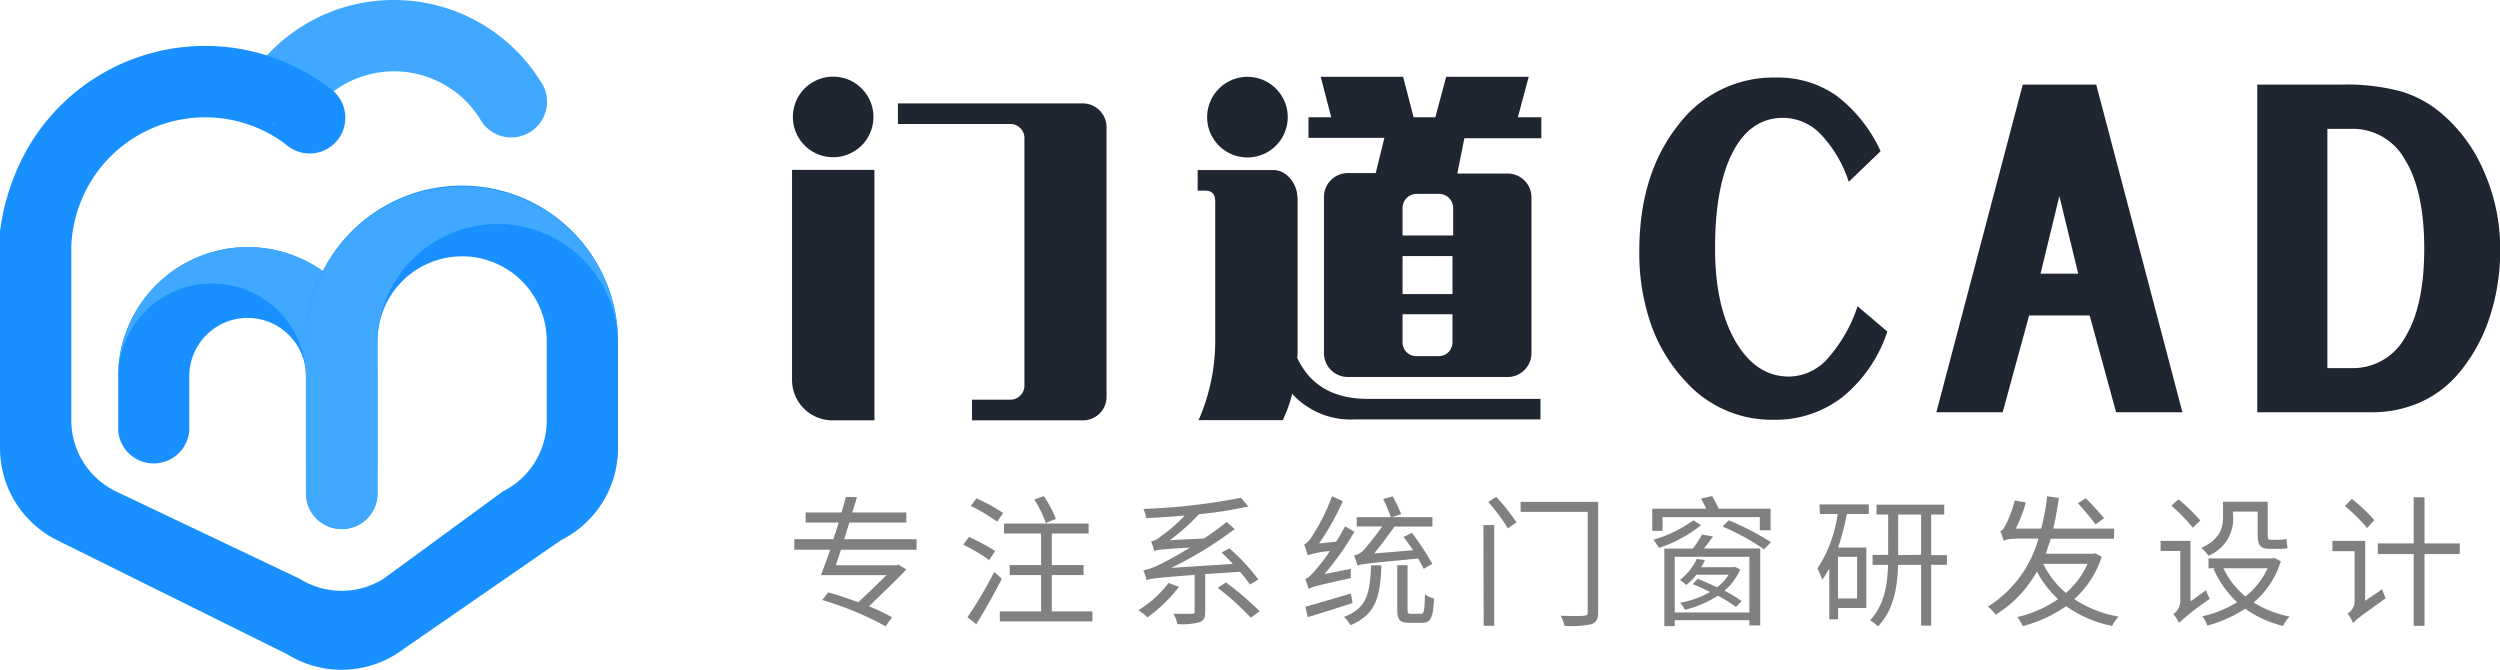
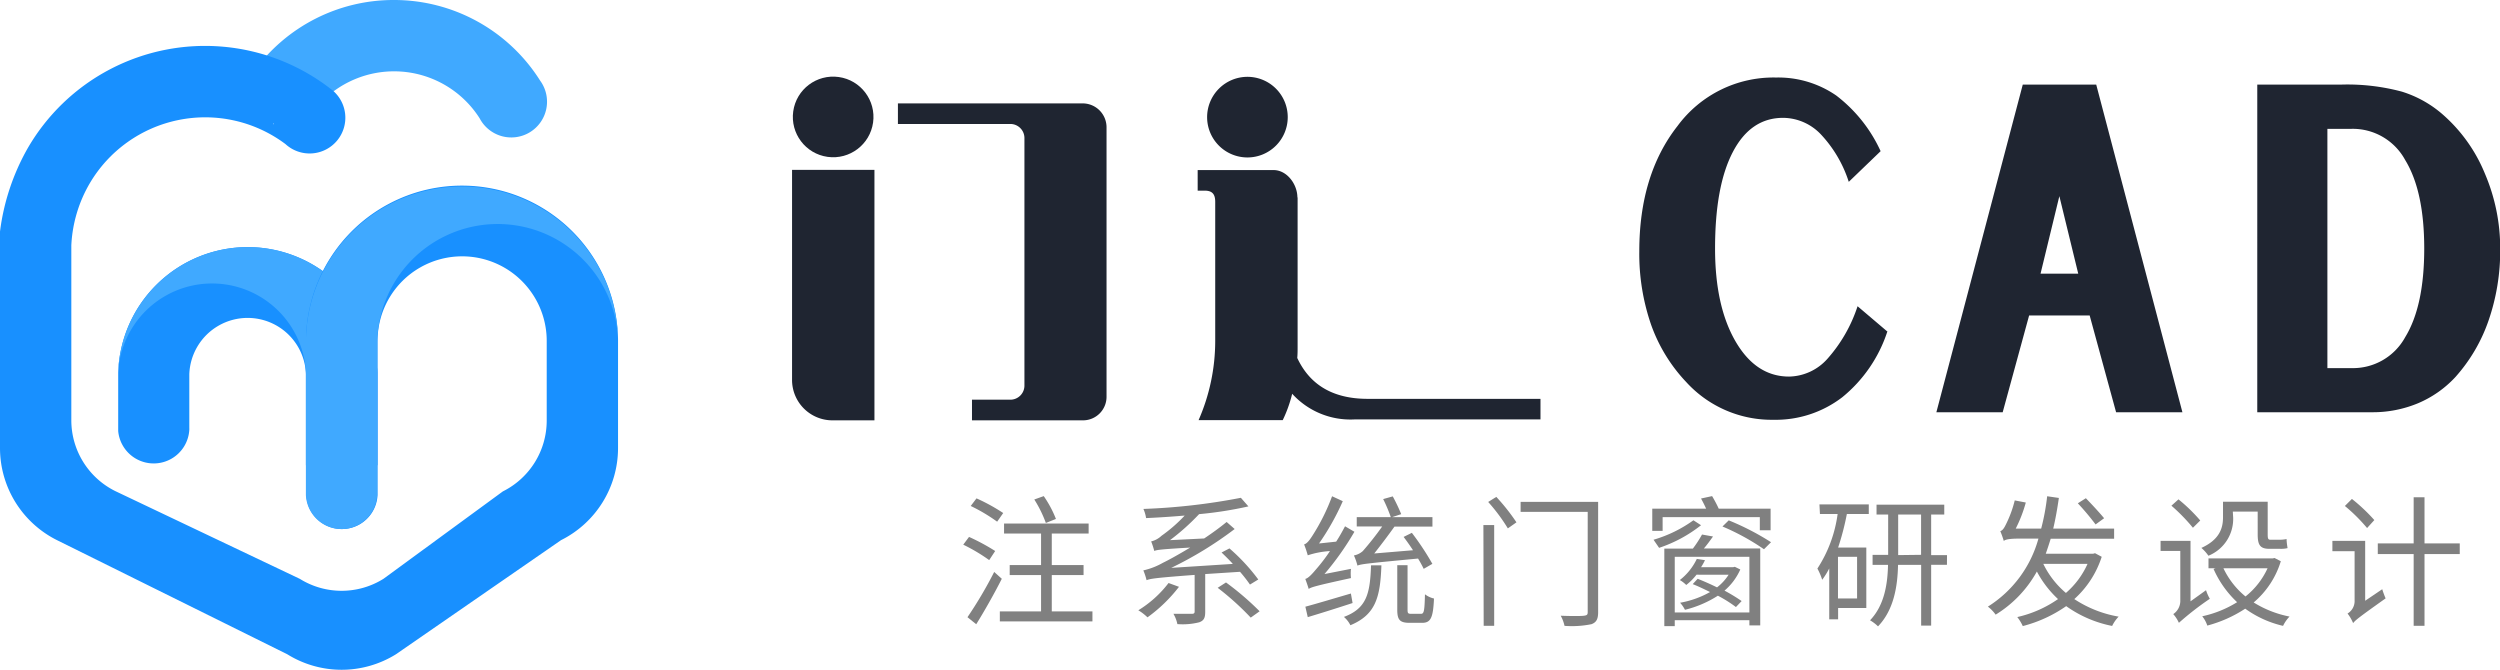
<svg xmlns="http://www.w3.org/2000/svg" viewBox="0 0 354.71 95.03">
  <defs>
    <style>.cls-1,.cls-2{fill:#1f2531;}.cls-2,.cls-3,.cls-4{fill-rule:evenodd;}.cls-3{fill:#40a9ff;}.cls-4{fill:#1890ff;}.cls-5{fill:gray;}</style>
  </defs>
  <title>门道CAD_1</title>
  <g id="图层_2" data-name="图层 2">
    <g id="_" data-name="ͼ">
      <circle class="cls-1" cx="118.22" cy="16.59" r="5.72" transform="translate(85.39 131.37) rotate(-82.03)" />
      <path class="cls-2" d="M124.07,59.64V24.1H112.38V53.36c0,.12,0,.24,0,.36v.2a5.73,5.73,0,0,0,5.73,5.72h6Z" />
      <path class="cls-2" d="M127.4,17.59h16a2,2,0,0,1,1.95,1.95V54.77a2,2,0,0,1-1.95,1.94h-5.49v2.93h15.74A3.34,3.34,0,0,0,157,56.25V18.1a3.39,3.39,0,0,0-3.34-3.43H127.4Z" />
      <path class="cls-2" d="M184.11,28h0V49.25c0,.52,0,1-.05,1.54,1.59,3.39,4.56,5.8,10,5.8h24.51v2.92H192.16a11.16,11.16,0,0,1-8.82-3.64A18.82,18.82,0,0,1,182,59.61H170.06a28,28,0,0,0,2.36-11.18V28.64c0-1.08-.41-1.59-1.49-1.59h-1V24.13h10.77c1.89,0,3.38,2,3.38,3.89Z" />
-       <path class="cls-2" d="M185.65,19.56h10.77l-1.23,5h-3.95A3.38,3.38,0,0,0,187.85,28v22.1a3.39,3.39,0,0,0,3.39,3.39H213.9a3.39,3.39,0,0,0,3.39-3.39V28a3.38,3.38,0,0,0-3.39-3.38h-7.13l1-5h10.92V16.64h-3.33l1.54-5.74H205.19l-1.54,5.74h-3.08l-1.49-5.74H187.39l1.49,5.74h-3.23v2.92ZM199,29.46h0A2,2,0,0,1,201,27.51h3.18a2,2,0,0,1,2,1.95v3.95H199V29.46Zm7.08,19.13h0a1.94,1.94,0,0,1-2,1.94H201A1.94,1.94,0,0,1,199,48.59v-4h7.08v4ZM199,36.33h7.08v5.39H199Z" />
      <path class="cls-2" d="M177,10.9a5.72,5.72,0,1,1-5.73,5.72A5.73,5.73,0,0,1,177,10.9Z" />
      <path class="cls-2" d="M267.77,47.08a20,20,0,0,1-6.38,9.28,15.51,15.51,0,0,1-9.78,3.2,16.4,16.4,0,0,1-12.36-5.35,23,23,0,0,1-5-8.18,30.78,30.78,0,0,1-1.66-10.37q0-10.86,5.42-17.78A16.92,16.92,0,0,1,252,11a14.47,14.47,0,0,1,8.53,2.55,20.77,20.77,0,0,1,6.3,7.9l-4.52,4.35a17.73,17.73,0,0,0-4-6.78A7.46,7.46,0,0,0,253,16.72c-3.07,0-5.45,1.61-7.14,4.85s-2.52,7.79-2.52,13.7q0,8.16,2.9,13.16t7.61,5a7.45,7.45,0,0,0,5.43-2.52,21.06,21.06,0,0,0,4.28-7.46l4.26,3.62Z" />
      <path class="cls-2" d="M352.57,24.64a22.38,22.38,0,0,0-5.93-8.35A16,16,0,0,0,340.78,13a29.84,29.84,0,0,0-8.51-1h-12V58.49h16.3a16.66,16.66,0,0,0,6.52-1.28,15.37,15.37,0,0,0,5.27-3.69,23.51,23.51,0,0,0,4.74-8.08,30.39,30.39,0,0,0,1.64-10.1A27,27,0,0,0,352.57,24.64Zm-11.3,23.18a8.45,8.45,0,0,1-7.61,4.41h-3.44V18.28h3.44a8.46,8.46,0,0,1,7.6,4.43q2.7,4.42,2.7,12.56T341.27,47.82Z" />
      <path class="cls-2" d="M297.42,12H287L274.74,58.49h9.41l3.75-13.73h8.59l3.75,13.73h9.41Zm-7.9,26.83,2.67-11,2.68,11Z" />
      <path class="cls-3" d="M55.9,0A24.49,24.49,0,0,1,76.63,11.43,5.07,5.07,0,1,1,68,16.68l.05.1a14.39,14.39,0,0,0-23.16-1.52L36,10.16A24.45,24.45,0,0,1,55.9,0Z" />
      <path class="cls-4" d="M35.14,35.06A18.41,18.41,0,0,1,53.53,52.85c0,.24,0,.47,0,.69V66H43.41V53.1a8.28,8.28,0,0,0-16.55,0c0,.3,0,.58,0,.88v6.76a2,2,0,0,1,0,.25,5.06,5.06,0,0,1-10.09.17c0-.15,0-.27,0-.42V53.46c0-.19,0-.39,0-.58A18.4,18.4,0,0,1,35.14,35.06Z" />
      <path class="cls-3" d="M35.14,35.06A18.4,18.4,0,0,1,53.51,52.43c0,.62,0,1.15,0,1.76V66H43.41V53.1c0-.08,0-.17,0-.25a13.34,13.34,0,0,0-26.66.55A18.42,18.42,0,0,1,35.14,35.06Z" />
      <path class="cls-4" d="M43.45,47.17a22.14,22.14,0,0,1,44.24,1.07V63.57A14.61,14.61,0,0,1,79.6,76.64L56.18,92.83a14.61,14.61,0,0,1-15.42,0L8.09,76.64A14.61,14.61,0,0,1,0,63.57V32.85H0A32,32,0,0,1,3.89,21.1a29.08,29.08,0,0,1,43-8.51h0a5.07,5.07,0,1,1-6.39,7.85h0A19,19,0,0,0,12.7,26.07a19.21,19.21,0,0,0-2.58,8.73h0V59.67a11.22,11.22,0,0,0,6.22,10l26.2,12.46a11.22,11.22,0,0,0,11.86,0L71.35,69.72a11.22,11.22,0,0,0,6.22-10V48.47a12,12,0,0,0-24-.2c0,.1,0,.2,0,.3h0V70.23a5.06,5.06,0,0,1-10.11,0V50.34c0-1.07,0-2.11,0-3.17ZM45,11.76l-.36-.07.36.07Zm-6.2,5.33,0,.22,0-.22Zm0,.39a1.85,1.85,0,0,0,0,.23A1.85,1.85,0,0,1,38.86,17.48Z" />
      <path class="cls-3" d="M43.42,47.88A22.14,22.14,0,0,1,87.68,48a17.09,17.09,0,0,0-34-1.44,13.72,13.72,0,0,0-.17,2.1V70.23a5.06,5.06,0,0,1-10.11,0V48.57C43.41,48.33,43.41,48.11,43.42,47.88Z" />
-       <path class="cls-5" d="M119.32,78c-.26.78-.5,1.52-.74,2.2h8.64l.26-.08,1.12.68c-1.44,1.49-3.47,3.47-5.31,5.22a28.35,28.35,0,0,1,3.27,1.56l-.9,1.28a45,45,0,0,0-9-3.73l.85-1.08c1.32.36,2.8.86,4.27,1.4,1.34-1.26,2.82-2.68,4-3.85h-9.31c.4-1,.85-2.26,1.33-3.6H112.7V76.5h5.54c.26-.78.52-1.58.74-2.36h-4.67V72.71h5.09c.22-.76.44-1.5.6-2.18h1.59c-.2.68-.42,1.42-.67,2.18h7.68v1.43h-8.08c-.26.78-.5,1.58-.74,2.36h10.27V78Z" />
      <path class="cls-5" d="M140.35,79.47a25,25,0,0,0-3.68-2.19l.82-1.1a29.19,29.19,0,0,1,3.71,2Zm1.79,2.65c-1.06,2.1-2.47,4.59-3.63,6.45l-1.24-1a58.77,58.77,0,0,0,3.79-6.42Zm-.66-8.1a24.27,24.27,0,0,0-3.75-2.23l.82-1.08a26.43,26.43,0,0,1,3.79,2.08ZM155,86.75v1.42H141.86V86.75h5.85V81.59h-4.45V80.17h4.45V75.7h-5.25V74.28h12V75.7h-5.23v4.47h4.51v1.42h-4.51v5.16ZM148.39,74.2a17.26,17.26,0,0,0-1.64-3.33l1.34-.48a15.69,15.69,0,0,1,1.73,3.24Z" />
      <path class="cls-5" d="M167.28,83.26a21.5,21.5,0,0,1-4.47,4.33,7.14,7.14,0,0,0-1.3-1,15.82,15.82,0,0,0,4.29-3.87ZM171,81.45v5.36c0,.84-.18,1.24-.84,1.48a9.59,9.59,0,0,1-3.11.26,4.68,4.68,0,0,0-.56-1.46c1.2,0,2.29,0,2.61,0s.4-.1.4-.34V81.57c-5.48.41-6.26.53-6.82.75a8.64,8.64,0,0,0-.46-1.39A10,10,0,0,0,165,79.85c.68-.32,2.14-1.12,3.87-2.16-4.07.24-4.72.32-5.1.48a10.45,10.45,0,0,0-.44-1.35,3.27,3.27,0,0,0,1.47-.8,21.28,21.28,0,0,0,3.29-2.87c-1.85.16-3.73.28-5.48.36a4.86,4.86,0,0,0-.38-1.3,89,89,0,0,0,13.83-1.58l1.07,1.22a54.3,54.3,0,0,1-7,1.1A31.79,31.79,0,0,1,166,76.64l4.85-.24c1.08-.72,2.19-1.52,3.19-2.34l1.14,1a52.7,52.7,0,0,1-9,5.51l8.74-.56c-.52-.58-1.08-1.12-1.6-1.62l1.12-.58a27.29,27.29,0,0,1,4.09,4.41l-1.18.72a21,21,0,0,0-1.41-1.81Zm2.95,1.19a40.49,40.49,0,0,1,4.77,4.09l-1.26.9a39.35,39.35,0,0,0-4.69-4.23Z" />
      <path class="cls-5" d="M191.68,80.71a6.18,6.18,0,0,0,0,1.31c-4.95,1.08-5.61,1.28-6,1.54-.08-.3-.32-1-.48-1.42.4-.1.88-.59,1.5-1.33a24.9,24.9,0,0,0,2-2.62,12.25,12.25,0,0,0-3.15.6,14.85,14.85,0,0,0-.52-1.55c.36-.08.74-.54,1.16-1.2A28.78,28.78,0,0,0,189,70.41l1.52.7a35.13,35.13,0,0,1-3.37,6l2.43-.26c.46-.7.88-1.46,1.26-2.18l1.33.78a40.71,40.71,0,0,1-4.25,6Zm.23,4.85c-2.23.73-4.58,1.47-6.36,2l-.34-1.48c1.6-.43,4-1.15,6.46-1.87ZM196,80.21c-.16,4.49-.79,7-4.4,8.5a3.77,3.77,0,0,0-.92-1.18c3.27-1.22,3.71-3.37,3.85-7.32Zm6,.5a16.53,16.53,0,0,0-.8-1.46c-7.22.68-8.06.78-8.6,1a8.15,8.15,0,0,0-.5-1.44,2.65,2.65,0,0,0,1.26-.62,43.47,43.47,0,0,0,2.75-3.49h-3.61V73.37h4.83a21.56,21.56,0,0,0-1.08-2.56l1.36-.38a25.07,25.07,0,0,1,1.2,2.52l-1.28.42h5.71v1.35h-5.39c-.84,1.18-2,2.72-2.87,3.81l5.5-.46c-.42-.65-.89-1.31-1.33-1.89l1.17-.58A38.14,38.14,0,0,1,203.23,80Zm-.38,6.38c.42,0,.5-.38.56-2.77a3.28,3.28,0,0,0,1.28.6c-.12,2.73-.46,3.45-1.68,3.45H200c-1.41,0-1.75-.44-1.75-1.88v-6.3h1.46v6.3c0,.52.07.6.51.6Z" />
      <path class="cls-5" d="M210.47,74.5H212V88.79h-1.49Zm1.83-4a28.4,28.4,0,0,1,2.86,3.61l-1.22.86a25.42,25.42,0,0,0-2.79-3.75Zm14.45,16.36c0,1-.26,1.44-.94,1.7a13.92,13.92,0,0,1-3.83.24,5.29,5.29,0,0,0-.54-1.44c1.46.06,2.89.06,3.31,0s.52-.14.52-.52V72.63h-9.52V71.21h11Z" />
      <path class="cls-5" d="M235.9,75.32h-1.47V72.17h7.64c-.22-.5-.48-1-.72-1.44l1.57-.34a18.84,18.84,0,0,1,.94,1.78h7.36v3.07h-1.53V73.37H235.9Zm5.45-.8a19.49,19.49,0,0,1-5.95,3.21l-.79-1.15a18.61,18.61,0,0,0,5.66-2.76Zm1.7,1.6c-.42.58-.86,1.2-1.3,1.7h8V88.73h-1.54V88H237.62v.84h-1.48v-11h4.05a16.17,16.17,0,0,0,1.3-2ZM248.21,79H237.62v7.9h10.59Zm-7.5,2.54A8.41,8.41,0,0,1,239.25,83a4.41,4.41,0,0,0-.91-.7,8.35,8.35,0,0,0,2.41-3l1.16.18a8.59,8.59,0,0,1-.56,1h4.55l.24-.06.78.38a8.44,8.44,0,0,1-2.24,3,24.4,24.4,0,0,1,2.43,1.48l-.81.85a18.41,18.41,0,0,0-2.56-1.61,15.45,15.45,0,0,1-4.67,2,4.79,4.79,0,0,0-.69-1A13.39,13.39,0,0,0,242.63,84c-.82-.4-1.68-.82-2.46-1.12l.7-.76c.86.34,1.82.76,2.75,1.22a7.11,7.11,0,0,0,1.64-1.79Zm4.57-7.71a36.64,36.64,0,0,1,6,3.1l-1,1a32.9,32.9,0,0,0-5.89-3.23Z" />
      <path class="cls-5" d="M258.15,71.57h7v1.36h-3.11a37.63,37.63,0,0,1-1.24,4.76h4v8.58h-4v1.6h-1.26V80.65a10.89,10.89,0,0,1-1,1.61,8.72,8.72,0,0,0-.68-1.59,18.72,18.72,0,0,0,2.87-7.74h-2.51ZM263.49,79h-2.71v5.91h2.71Zm12.75,1.14H274v8.62h-1.42V80.15H269.3c-.06,3-.58,6.38-2.84,8.72a5.71,5.71,0,0,0-1.13-.86c2.05-2.14,2.49-5.17,2.55-7.86h-2.19V78.73h2.21V73h-1.65v-1.4h9.61V73H274v5.76h2.25Zm-3.67-1.42V73h-3.25v5.76Z" />
      <path class="cls-5" d="M298.2,79A13.71,13.71,0,0,1,294.31,85a16.44,16.44,0,0,0,6.29,2.49,5.2,5.2,0,0,0-.92,1.32A16.74,16.74,0,0,1,293.16,86,19.07,19.07,0,0,1,287,88.83a6.44,6.44,0,0,0-.78-1.28A16.42,16.42,0,0,0,292,85a14.76,14.76,0,0,1-3-3.91,16.61,16.61,0,0,1-5.85,6.12,5.38,5.38,0,0,0-1.1-1.14,16.58,16.58,0,0,0,7.17-9.65h-2.78c-1.27,0-1.95.12-2.13.34a14.8,14.8,0,0,0-.5-1.4c.28-.08.5-.36.72-.8A16.22,16.22,0,0,0,285.86,71l1.57.3A19.63,19.63,0,0,1,286,75h3.61a31.94,31.94,0,0,0,.85-4.59l1.66.24c-.22,1.54-.48,3-.8,4.35h8.64l0,1.44h-9c-.22.72-.46,1.45-.7,2.13h6.71l.28-.08Zm-8.29,1a12.53,12.53,0,0,0,3.21,4.13A11.82,11.82,0,0,0,296.19,80Zm7.42-5.59a35.88,35.88,0,0,0-2.52-3l1.14-.72c.86.88,2,2.12,2.59,2.84Z" />
      <path class="cls-5" d="M313,83.74a6.23,6.23,0,0,0,.54,1.22,41.45,41.45,0,0,0-4.39,3.41,4.86,4.86,0,0,0-.8-1.24,2.25,2.25,0,0,0,1-1.81V78.17h-2.8V76.74h4.25v8.58Zm-1.86-8.86a25.89,25.89,0,0,0-3.05-3.13l1-.9a23.38,23.38,0,0,1,3.09,3Zm5.71-1.45a5.63,5.63,0,0,1-3.51,5.42,5.93,5.93,0,0,0-1-1.11c2.63-1.2,3.07-2.86,3.07-4.35v-2.2h6.34v4.65c0,.56.06.74.38.74h1.36a4.67,4.67,0,0,0,.94-.1c0,.38.08.94.14,1.29a4.05,4.05,0,0,1-1.06.1H322c-1.37,0-1.67-.59-1.67-2.07V72.59h-3.53Zm6.76,6.2a12.38,12.38,0,0,1-3.85,5.85,15.07,15.07,0,0,0,5.09,2,5,5,0,0,0-.92,1.32,14.85,14.85,0,0,1-5.37-2.44,18.37,18.37,0,0,1-5.38,2.4,4.07,4.07,0,0,0-.72-1.32,15.49,15.49,0,0,0,4.95-2,14.4,14.4,0,0,1-3.34-4.71l.28-.1h-1v-1.4h9.11l.26-.06Zm-8.14,1a11.57,11.57,0,0,0,3.13,4,10.91,10.91,0,0,0,3.13-4Z" />
      <path class="cls-5" d="M338,83.6a13.76,13.76,0,0,0,.48,1.3c-3.73,2.65-4.29,3.09-4.61,3.51a5.76,5.76,0,0,0-.79-1.36,2.06,2.06,0,0,0,1-1.67V78.21h-3.15V76.74h4.65v8.5Zm-2.15-8.68a23.9,23.9,0,0,0-3.15-3.13l1-1a25.24,25.24,0,0,1,3.18,3ZM349,78.61H344V88.79h-1.54V78.61h-5.09V77.1h5.09V70.55H344V77.1H349Z" />
    </g>
  </g>
</svg>